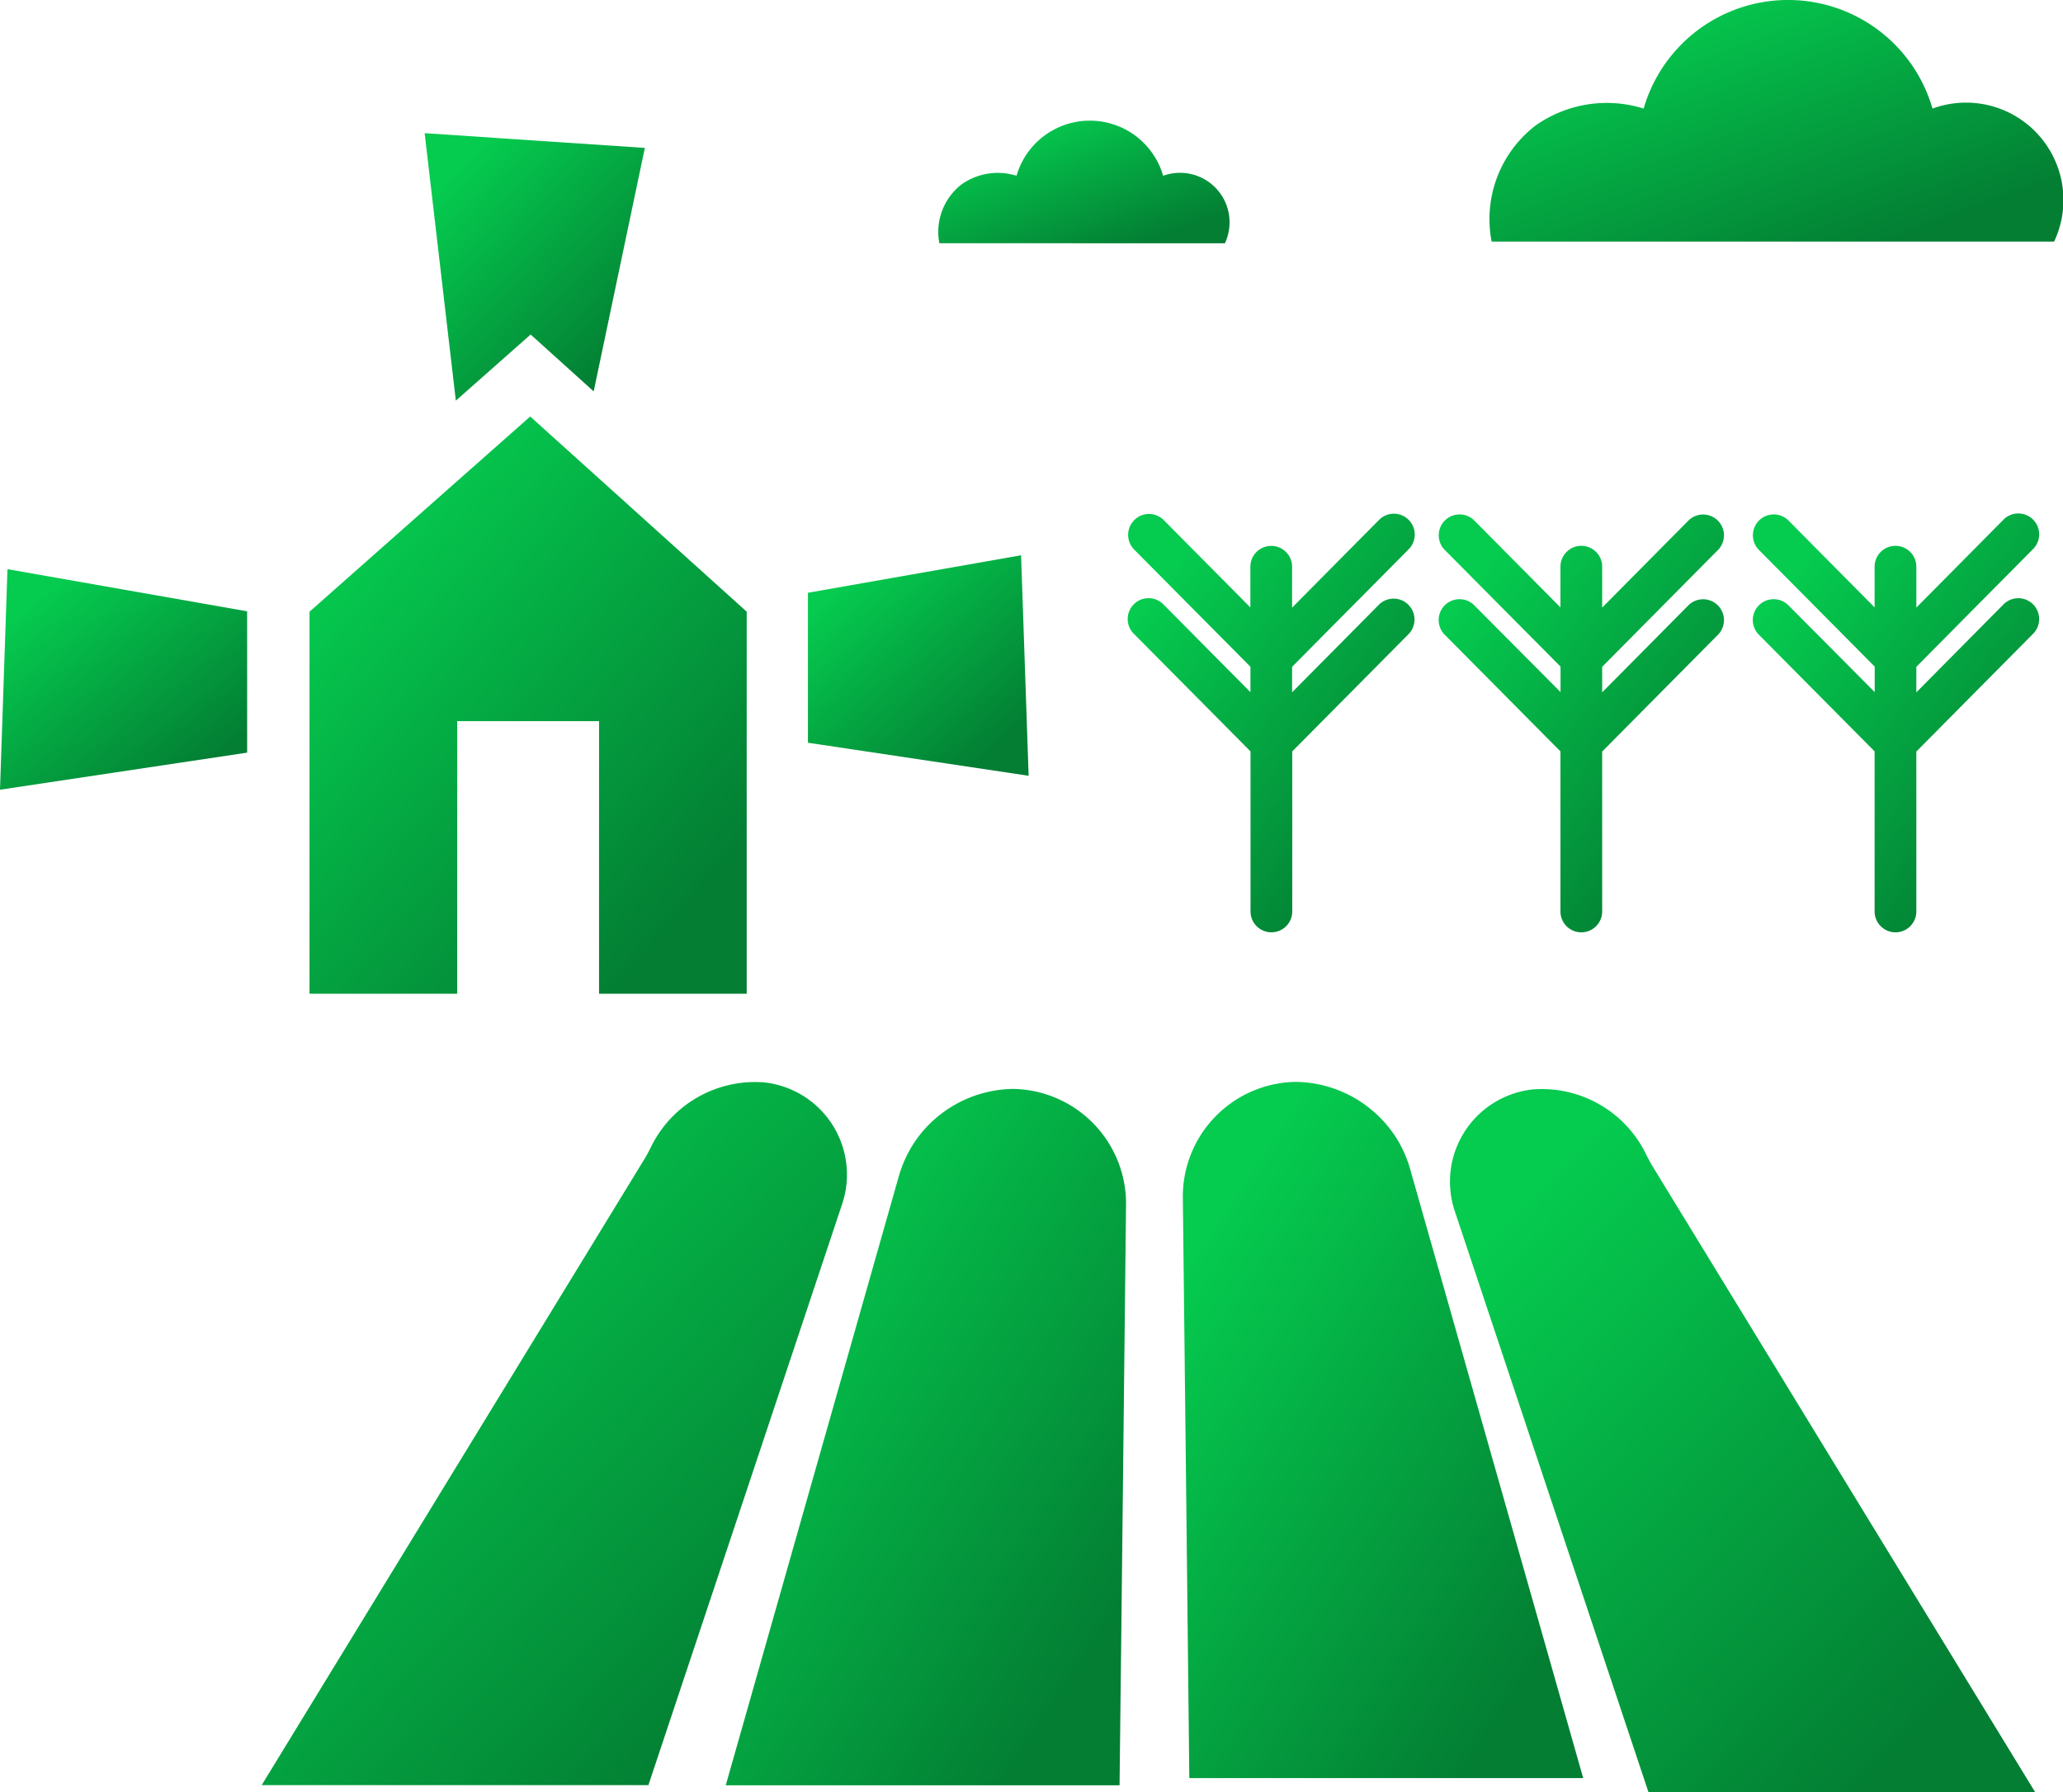
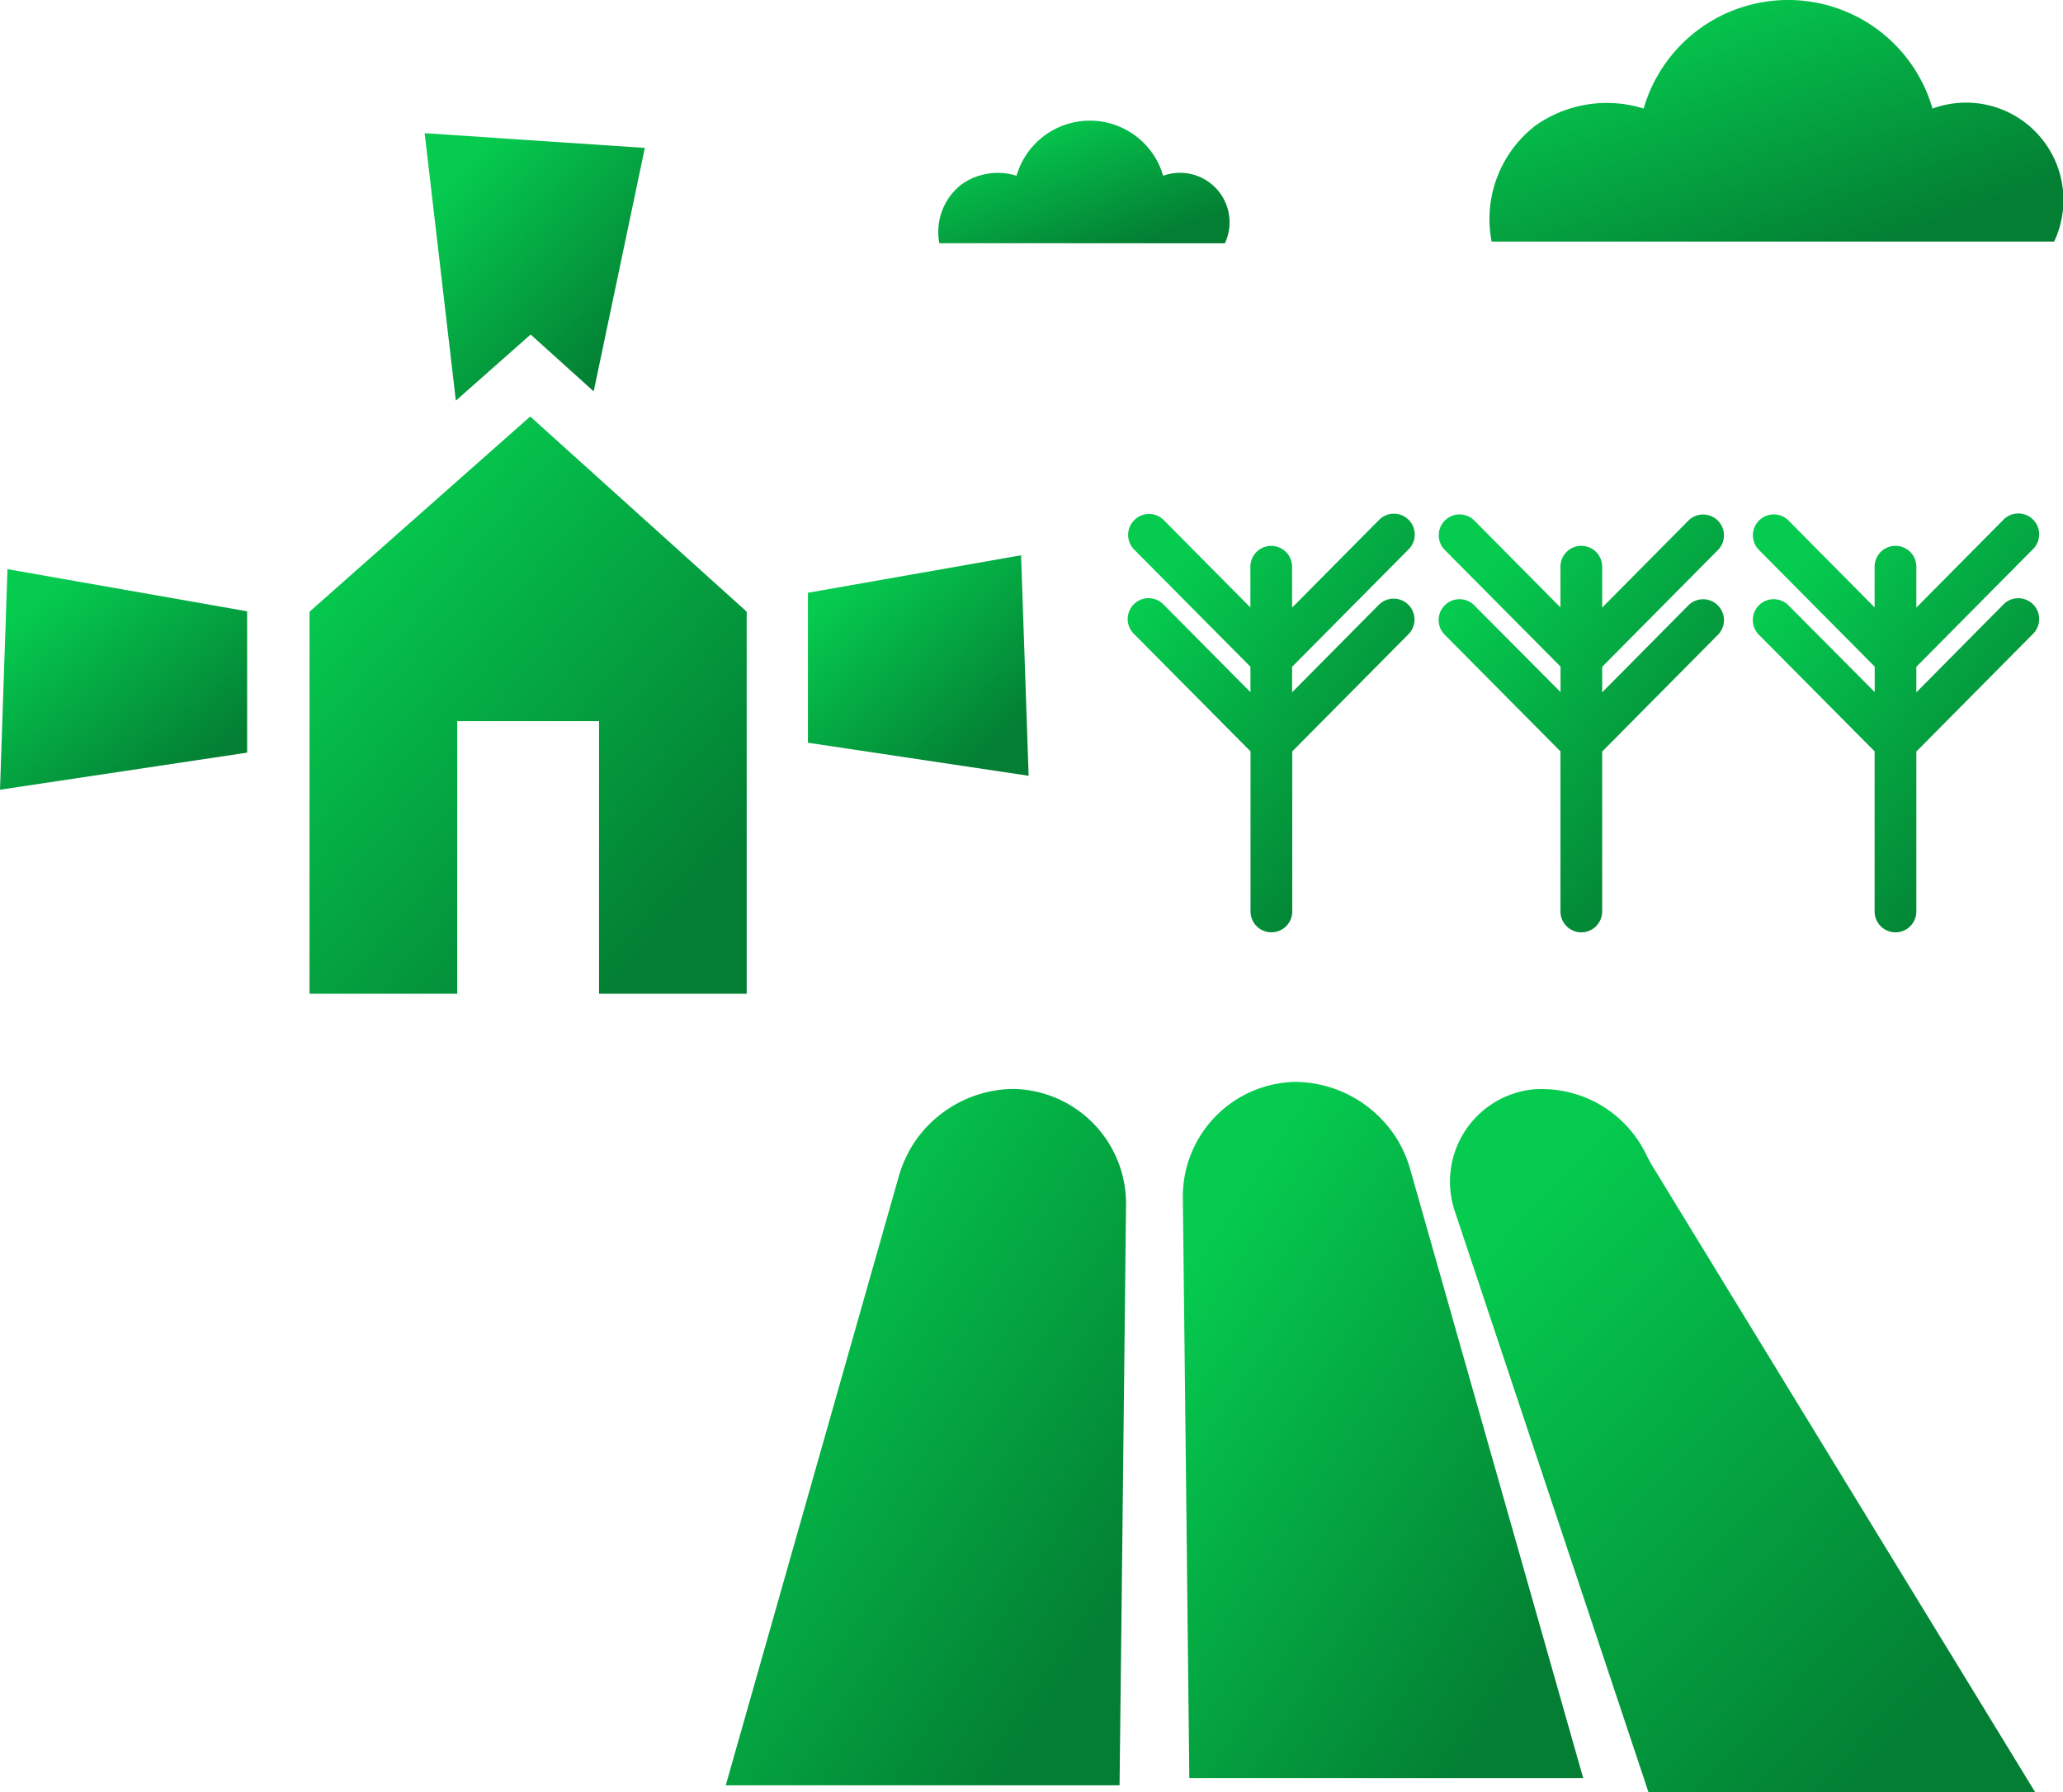
<svg xmlns="http://www.w3.org/2000/svg" width="95.82" height="83.257" viewBox="0 0 95.82 83.257">
  <defs>
    <linearGradient id="linear-gradient" x1="0.168" y1="0.126" x2="0.836" y2="0.888" gradientUnits="objectBoundingBox">
      <stop offset="0" stop-color="#05cb4f" />
      <stop offset="1" stop-color="#037e33" />
    </linearGradient>
    <clipPath id="clip-path">
      <rect id="長方形_27857" data-name="長方形 27857" width="95.82" height="83.257" stroke="rgba(0,0,0,0)" stroke-width="1" fill="url(#linear-gradient)" />
    </clipPath>
  </defs>
  <g id="グループ_5379" data-name="グループ 5379" transform="translate(0 0)">
    <g id="グループ_5378" data-name="グループ 5378" transform="translate(0 0)" clip-path="url(#clip-path)">
      <path id="パス_10879" data-name="パス 10879" d="M32.33,15.185a.969.969,0,0,0-1.376,1.363l5.4,5.444v7.437a.969.969,0,0,0,1.938,0V22l0,0,5.4-5.449a.969.969,0,0,0-1.376-1.363l-4.024,4.061V18.07l0-.007,5.4-5.449a.969.969,0,0,0-1.376-1.363l-4.024,4.061v-1.9a.969.969,0,0,0-1.938,0v1.892l-4.02-4.057a.969.969,0,0,0-1.376,1.363l5.4,5.444v1.183Z" transform="translate(36.124 12.914)" fill="url(#linear-gradient)" />
      <path id="パス_10879_-_アウトライン" data-name="パス 10879 - アウトライン" d="M31.641,10.465a1.462,1.462,0,0,1,1.044.434l3.165,3.195v-.677a1.469,1.469,0,0,1,2.938,0V14.1l3.169-3.2a1.469,1.469,0,1,1,2.086,2.068l-1.484,1.5A1.477,1.477,0,0,1,43,14.4a1.468,1.468,0,0,1,1.041,2.5l-5.255,5.3v7.225a1.469,1.469,0,0,1-2.938,0V22.2L30.6,16.9a1.468,1.468,0,0,1,1.042-2.5,1.477,1.477,0,0,1,.443.068l-1.485-1.5a1.468,1.468,0,0,1,1.042-2.5Zm5.21,6.059L31.975,11.6a.468.468,0,0,0-.334-.139.468.468,0,0,0-.332.8l5.542,5.591v2.6l-4.875-4.92a.468.468,0,0,0-.334-.139.468.468,0,0,0-.332.8l5.542,5.591v7.643a.469.469,0,0,0,.938,0V21.883l.089-.177.058-.061,5.4-5.449A.468.468,0,0,0,43,15.4a.469.469,0,0,0-.335.139l-4.879,4.924V17.989l.065-.194,5.481-5.532a.468.468,0,0,0-.332-.8.469.469,0,0,0-.335.139l-4.879,4.924V13.417a.469.469,0,0,0-.938,0Z" transform="translate(36.124 12.914)" fill="rgba(0,0,0,0)" />
      <path id="パス_10880" data-name="パス 10880" d="M39.03,15.185a.969.969,0,0,0-1.376,1.363l5.4,5.444v7.437a.969.969,0,0,0,1.938,0V22l0,0,5.4-5.449a.969.969,0,1,0-1.376-1.363l-4.024,4.061V18.07l0-.007,5.4-5.449a.969.969,0,1,0-1.376-1.363l-4.024,4.061v-1.9a.969.969,0,0,0-1.938,0v1.892l-4.02-4.057a.969.969,0,0,0-1.376,1.363l5.4,5.444v1.183Z" transform="translate(44.016 12.914)" fill="url(#linear-gradient)" />
      <path id="パス_10880_-_アウトライン" data-name="パス 10880 - アウトライン" d="M38.34,10.465a1.462,1.462,0,0,1,1.044.434l3.166,3.195v-.677a1.469,1.469,0,0,1,2.938,0V14.1l3.169-3.2a1.469,1.469,0,1,1,2.086,2.068l-1.484,1.5A1.477,1.477,0,0,1,49.7,14.4a1.467,1.467,0,0,1,1.041,2.5l-5.255,5.3v7.225a1.469,1.469,0,0,1-2.938,0V22.2L37.3,16.9a1.468,1.468,0,0,1,1.042-2.5,1.477,1.477,0,0,1,.443.068l-1.485-1.5a1.468,1.468,0,0,1,1.042-2.5Zm5.21,6.059L38.675,11.6a.468.468,0,0,0-.334-.139.462.462,0,0,0-.328.135.469.469,0,0,0-.139.332.462.462,0,0,0,.135.33l5.542,5.591v2.6l-4.875-4.92a.468.468,0,0,0-.334-.139.462.462,0,0,0-.328.135.469.469,0,0,0-.139.332.462.462,0,0,0,.135.33l5.542,5.591v7.643a.469.469,0,0,0,.938,0V21.883l.089-.177.058-.061,5.4-5.449a.469.469,0,0,0-.667-.659l-4.879,4.924V17.989l.065-.194,5.481-5.532a.469.469,0,1,0-.667-.659l-4.879,4.924V13.417a.469.469,0,0,0-.938,0Z" transform="translate(44.016 12.914)" fill="rgba(0,0,0,0)" />
      <path id="パス_10881" data-name="パス 10881" d="M13.979,12.194l2.929,2.642L19.284,3.525,9.057,2.841l1.448,12.426Z" transform="translate(10.667 3.346)" fill="url(#linear-gradient)" />
      <path id="パス_10881_-_アウトライン" data-name="パス 10881 - アウトライン" d="M10.12,16.276,8.491,2.3l11.4.762L17.219,15.789l-3.243-2.925Zm-.5-12.9,1.268,10.878,3.091-2.734L16.6,13.883l2.079-9.9Z" transform="translate(10.667 3.346)" fill="rgba(0,0,0,0)" />
      <path id="パス_10882" data-name="パス 10882" d="M11.479,14.1.347,12.142,0,22.388l11.479-1.723Z" transform="translate(0 14.299)" fill="url(#linear-gradient)" />
      <path id="パス_10882_-_アウトライン" data-name="パス 10882 - アウトライン" d="M-.134,11.549l12.113,2.133V21.1L-.52,22.971Zm11.113,2.972L.827,12.734.52,21.8l10.459-1.57Z" transform="translate(0 14.299)" fill="rgba(0,0,0,0)" />
      <path id="パス_10883" data-name="パス 10883" d="M27.133,11.845l-9.9,1.742v6.967l10.251,1.535Z" transform="translate(20.293 13.95)" fill="url(#linear-gradient)" />
      <path id="パス_10883_-_アウトライン" data-name="パス 10883 - アウトライン" d="M27.613,11.253,28,22.673,16.731,20.985V13.168Zm-.652,10.253-.308-9.068-8.922,1.57v6.116Z" transform="translate(20.293 13.95)" fill="rgba(0,0,0,0)" />
      <path id="パス_10884" data-name="パス 10884" d="M13.46,23.038h6.588V35.7h6.858V17.953l-.351-.318-7.43-6.7L16.851,8.885l-3.053,2.7L6.6,17.953V35.7H13.46Z" transform="translate(7.776 10.464)" fill="url(#linear-gradient)" />
      <path id="パス_10884_-_アウトライン" data-name="パス 10884 - アウトライン" d="M27.406,36.2H19.548V23.538H13.96V36.2H6.1V17.728L16.854,8.215l2.605,2.348,7.946,7.169Zm-6.858-1h5.858V18.175l-.186-.169-9.371-8.45-2.719,2.407L7.1,18.178V35.2H12.96V22.538h7.588Z" transform="translate(7.776 10.464)" fill="rgba(0,0,0,0)" />
      <path id="パス_10885" data-name="パス 10885" d="M24.348,11.247a.969.969,0,0,0-.007,1.37l5.4,5.444v1.18l-4.02-4.055a.969.969,0,1,0-1.376,1.363l5.4,5.444v7.435a.969.969,0,1,0,1.938,0V22l0-.007,5.4-5.446A.969.969,0,1,0,35.7,15.186l-4.024,4.061V18.07l0-.007,5.4-5.446A.969.969,0,1,0,35.7,11.253l-4.024,4.061v-1.9a.969.969,0,0,0-1.938,0v1.892l-4.02-4.055a.967.967,0,0,0-1.37-.007" transform="translate(28.338 12.914)" fill="url(#linear-gradient)" />
      <path id="パス_10885_-_アウトライン" data-name="パス 10885 - アウトライン" d="M30.707,30.9a1.471,1.471,0,0,1-1.469-1.469V22.2l-5.252-5.3a1.47,1.47,0,0,1,1.484-2.436l-1.484-1.5A1.469,1.469,0,1,1,26.073,10.9l3.164,3.192v-.678a1.469,1.469,0,0,1,2.938,0V14.1l3.169-3.2a1.469,1.469,0,1,1,2.086,2.068l-1.484,1.5a1.474,1.474,0,0,1,.441-.067,1.469,1.469,0,0,1,1.043,2.5l-5.255,5.3v7.225A1.471,1.471,0,0,1,30.707,30.9ZM25.029,15.4a.463.463,0,0,0-.329.136.469.469,0,0,0-.139.332.462.462,0,0,0,.135.33l5.542,5.591v7.641a.469.469,0,0,0,.938,0V21.921l.065-.194L36.722,16.2a.469.469,0,1,0-.666-.66l-4.88,4.925V17.988l.065-.194,5.481-5.529a.469.469,0,1,0-.666-.66l-4.88,4.925V13.416a.469.469,0,0,0-.938,0v3.107l-4.875-4.917a.469.469,0,0,0-.667.659l5.542,5.591v2.6l-4.875-4.917A.465.465,0,0,0,25.029,15.4Z" transform="translate(28.338 12.914)" fill="rgba(0,0,0,0)" />
      <path id="パス_10886" data-name="パス 10886" d="M57.992,11.222a4.524,4.524,0,0,0-5.649-6.178,6.983,6.983,0,0,0-13.417,0,5.735,5.735,0,0,0-5.031.795,5.485,5.485,0,0,0-2.03,5.383Z" transform="translate(37.416 0)" fill="url(#linear-gradient)" />
      <path id="パス_10886_-_アウトライン" data-name="パス 10886 - アウトライン" d="M58.316,11.722H31.45l-.076-.409a6.105,6.105,0,0,1,.285-3.27,5.751,5.751,0,0,1,5.483-3.762A6.833,6.833,0,0,1,38.6,4.44,7.594,7.594,0,0,1,45.162-.486c.149-.009.3-.014.45-.014A7.5,7.5,0,0,1,50.053.989a7.685,7.685,0,0,1,2.606,3.44A5.186,5.186,0,0,1,53.9,4.28a4.993,4.993,0,0,1,3.47,1.374,5.1,5.1,0,0,1,1.082,5.772Zm-26.018-1H57.655a4.09,4.09,0,0,0-.979-4.345,4,4,0,0,0-2.78-1.1,4.2,4.2,0,0,0-1.388.236l-.488.17-.154-.493A6.655,6.655,0,0,0,45.613.5c-.129,0-.259,0-.388.012A6.6,6.6,0,0,0,39.4,5.191l-.15.487-.484-.16a5.494,5.494,0,0,0-1.627-.236,4.752,4.752,0,0,0-2.944.955A5,5,0,0,0,32.3,10.722Z" transform="translate(37.416 0)" fill="rgba(0,0,0,0)" />
      <path id="パス_10887" data-name="パス 10887" d="M33.323,8.271a2.3,2.3,0,0,0-2.868-3.136,3.544,3.544,0,0,0-6.81,0,2.909,2.909,0,0,0-2.554.4,2.789,2.789,0,0,0-1.03,2.733Z" transform="translate(23.57 3.031)" fill="url(#linear-gradient)" />
      <path id="パス_10887_-_アウトライン" data-name="パス 10887 - アウトライン" d="M33.648,8.771h-14l-.076-.409A3.268,3.268,0,0,1,20.789,5.14,3.2,3.2,0,0,1,22.741,4.5a3.736,3.736,0,0,1,.589.047A4.1,4.1,0,0,1,26.8,2.082c.081-.005.163-.008.243-.008a4.13,4.13,0,0,1,3.726,2.467,2.876,2.876,0,0,1,.479-.04,2.788,2.788,0,0,1,1.932.764,2.841,2.841,0,0,1,.6,3.21Zm-13.134-1H32.971a1.824,1.824,0,0,0-.485-1.782A1.791,1.791,0,0,0,31.244,5.5a1.884,1.884,0,0,0-.624.106l-.488.171-.154-.494a3.131,3.131,0,0,0-2.939-2.21c-.06,0-.121,0-.181.006a3.1,3.1,0,0,0-2.735,2.2l-.152.495-.489-.169a2.51,2.51,0,0,0-.741-.106,2.177,2.177,0,0,0-1.348.435A2.285,2.285,0,0,0,20.514,7.771Z" transform="translate(23.57 3.031)" fill="rgba(0,0,0,0)" />
-       <path id="パス_10888" data-name="パス 10888" d="M32.535,28.775a4.309,4.309,0,0,0-3.706-5.682l-.059,0a5.379,5.379,0,0,0-5.081,2.957c-.1.2-.2.405-.322.6L5.581,55.749H23.543Z" transform="translate(6.573 27.181)" fill="url(#linear-gradient)" />
      <path id="パス_10888_-_アウトライン" data-name="パス 10888 - アウトライン" d="M28.455,22.58h0c.114,0,.23,0,.345.011l.065,0a4.679,4.679,0,0,1,3.572,2.093,4.84,4.84,0,0,1,.572,4.245L23.9,56.249H4.689L22.94,26.385c.107-.176.2-.364.3-.564a5.989,5.989,0,0,1,2.17-2.365A5.763,5.763,0,0,1,28.455,22.58Zm.281,1.008c-.093-.006-.187-.008-.281-.008a4.921,4.921,0,0,0-4.321,2.694c-.1.206-.212.42-.34.631L6.473,55.249h16.71L32.06,28.617a3.847,3.847,0,0,0-.455-3.374,3.686,3.686,0,0,0-2.813-1.651Z" transform="translate(6.573 27.181)" fill="rgba(0,0,0,0)" />
      <path id="パス_10889" data-name="パス 10889" d="M40,26.2a5.377,5.377,0,0,0-5.081-2.957l-.059,0a4.309,4.309,0,0,0-3.706,5.682L40.144,55.9H58.105L40.32,26.8c-.118-.194-.22-.4-.322-.6" transform="translate(36.423 27.358)" fill="url(#linear-gradient)" />
      <path id="パス_10889_-_アウトライン" data-name="パス 10889 - アウトライン" d="M59,56.4H39.783L30.677,29.083a4.84,4.84,0,0,1,.572-4.245,4.68,4.68,0,0,1,3.573-2.094l.064,0c.114-.007.23-.011.345-.011a5.766,5.766,0,0,1,3.044.877,5.976,5.976,0,0,1,2.168,2.363c.1.2.2.389.3.567ZM40.5,55.4h16.71L39.893,27.056c-.128-.212-.237-.426-.342-.634a4.916,4.916,0,0,0-4.32-2.693c-.093,0-.188,0-.281.008l-.055,0a3.687,3.687,0,0,0-2.814,1.651,3.847,3.847,0,0,0-.455,3.374Z" transform="translate(36.423 27.358)" fill="rgba(0,0,0,0)" />
      <path id="パス_10890" data-name="パス 10890" d="M28.9,23.23c-.118,0-.237,0-.357.009a5.621,5.621,0,0,0-4.281,2.439,5.733,5.733,0,0,0-.771,1.7l-8.012,28.2H33.77q.154-13.445.3-26.891A5.332,5.332,0,0,0,28.9,23.23" transform="translate(18.23 27.358)" fill="url(#linear-gradient)" />
      <path id="パス_10890_-_アウトライン" data-name="パス 10890 - アウトライン" d="M34.264,56.071H14.817L23.01,27.24a6.24,6.24,0,0,1,.84-1.845,6.157,6.157,0,0,1,4.664-2.655c.118-.006.244-.01.386-.01a5.589,5.589,0,0,1,3.966,1.7,6.019,6.019,0,0,1,1.708,4.254q-.077,6.723-.152,13.445T34.27,55.577Zm-18.123-1H33.275q.074-6.476.147-12.951.076-6.723.152-13.445a5.012,5.012,0,0,0-1.422-3.542,4.594,4.594,0,0,0-3.256-1.4c-.12,0-.227,0-.326.008a5.149,5.149,0,0,0-3.9,2.224,5.247,5.247,0,0,0-.7,1.551Z" transform="translate(18.23 27.358)" fill="rgba(0,0,0,0)" />
      <path id="パス_10891" data-name="パス 10891" d="M35.041,25.528a5.621,5.621,0,0,0-4.281-2.439c-.12-.007-.24-.011-.357-.009a5.329,5.329,0,0,0-5.174,5.451q.154,13.445.3,26.891H43.824l-8.012-28.2a5.709,5.709,0,0,0-.771-1.7" transform="translate(29.711 27.181)" fill="url(#linear-gradient)" />
      <path id="パス_10891_-_アウトライン" data-name="パス 10891 - アウトライン" d="M44.486,55.922H25.039l-.006-.494q-.077-6.723-.152-13.445t-.152-13.445a6.012,6.012,0,0,1,1.7-4.252,5.59,5.59,0,0,1,3.963-1.7c.117,0,.235,0,.391.009a6.066,6.066,0,0,1,5.506,4.5Zm-18.458-1H43.162L35.331,27.363a5.22,5.22,0,0,0-.7-1.551,5.15,5.15,0,0,0-3.9-2.224c-.13-.007-.226-.01-.319-.008h-.005a4.6,4.6,0,0,0-3.26,1.4,5.006,5.006,0,0,0-1.419,3.54q.077,6.723.152,13.446Q25.954,48.446,26.027,54.922Z" transform="translate(29.711 27.181)" fill="rgba(0,0,0,0)" />
    </g>
  </g>
</svg>